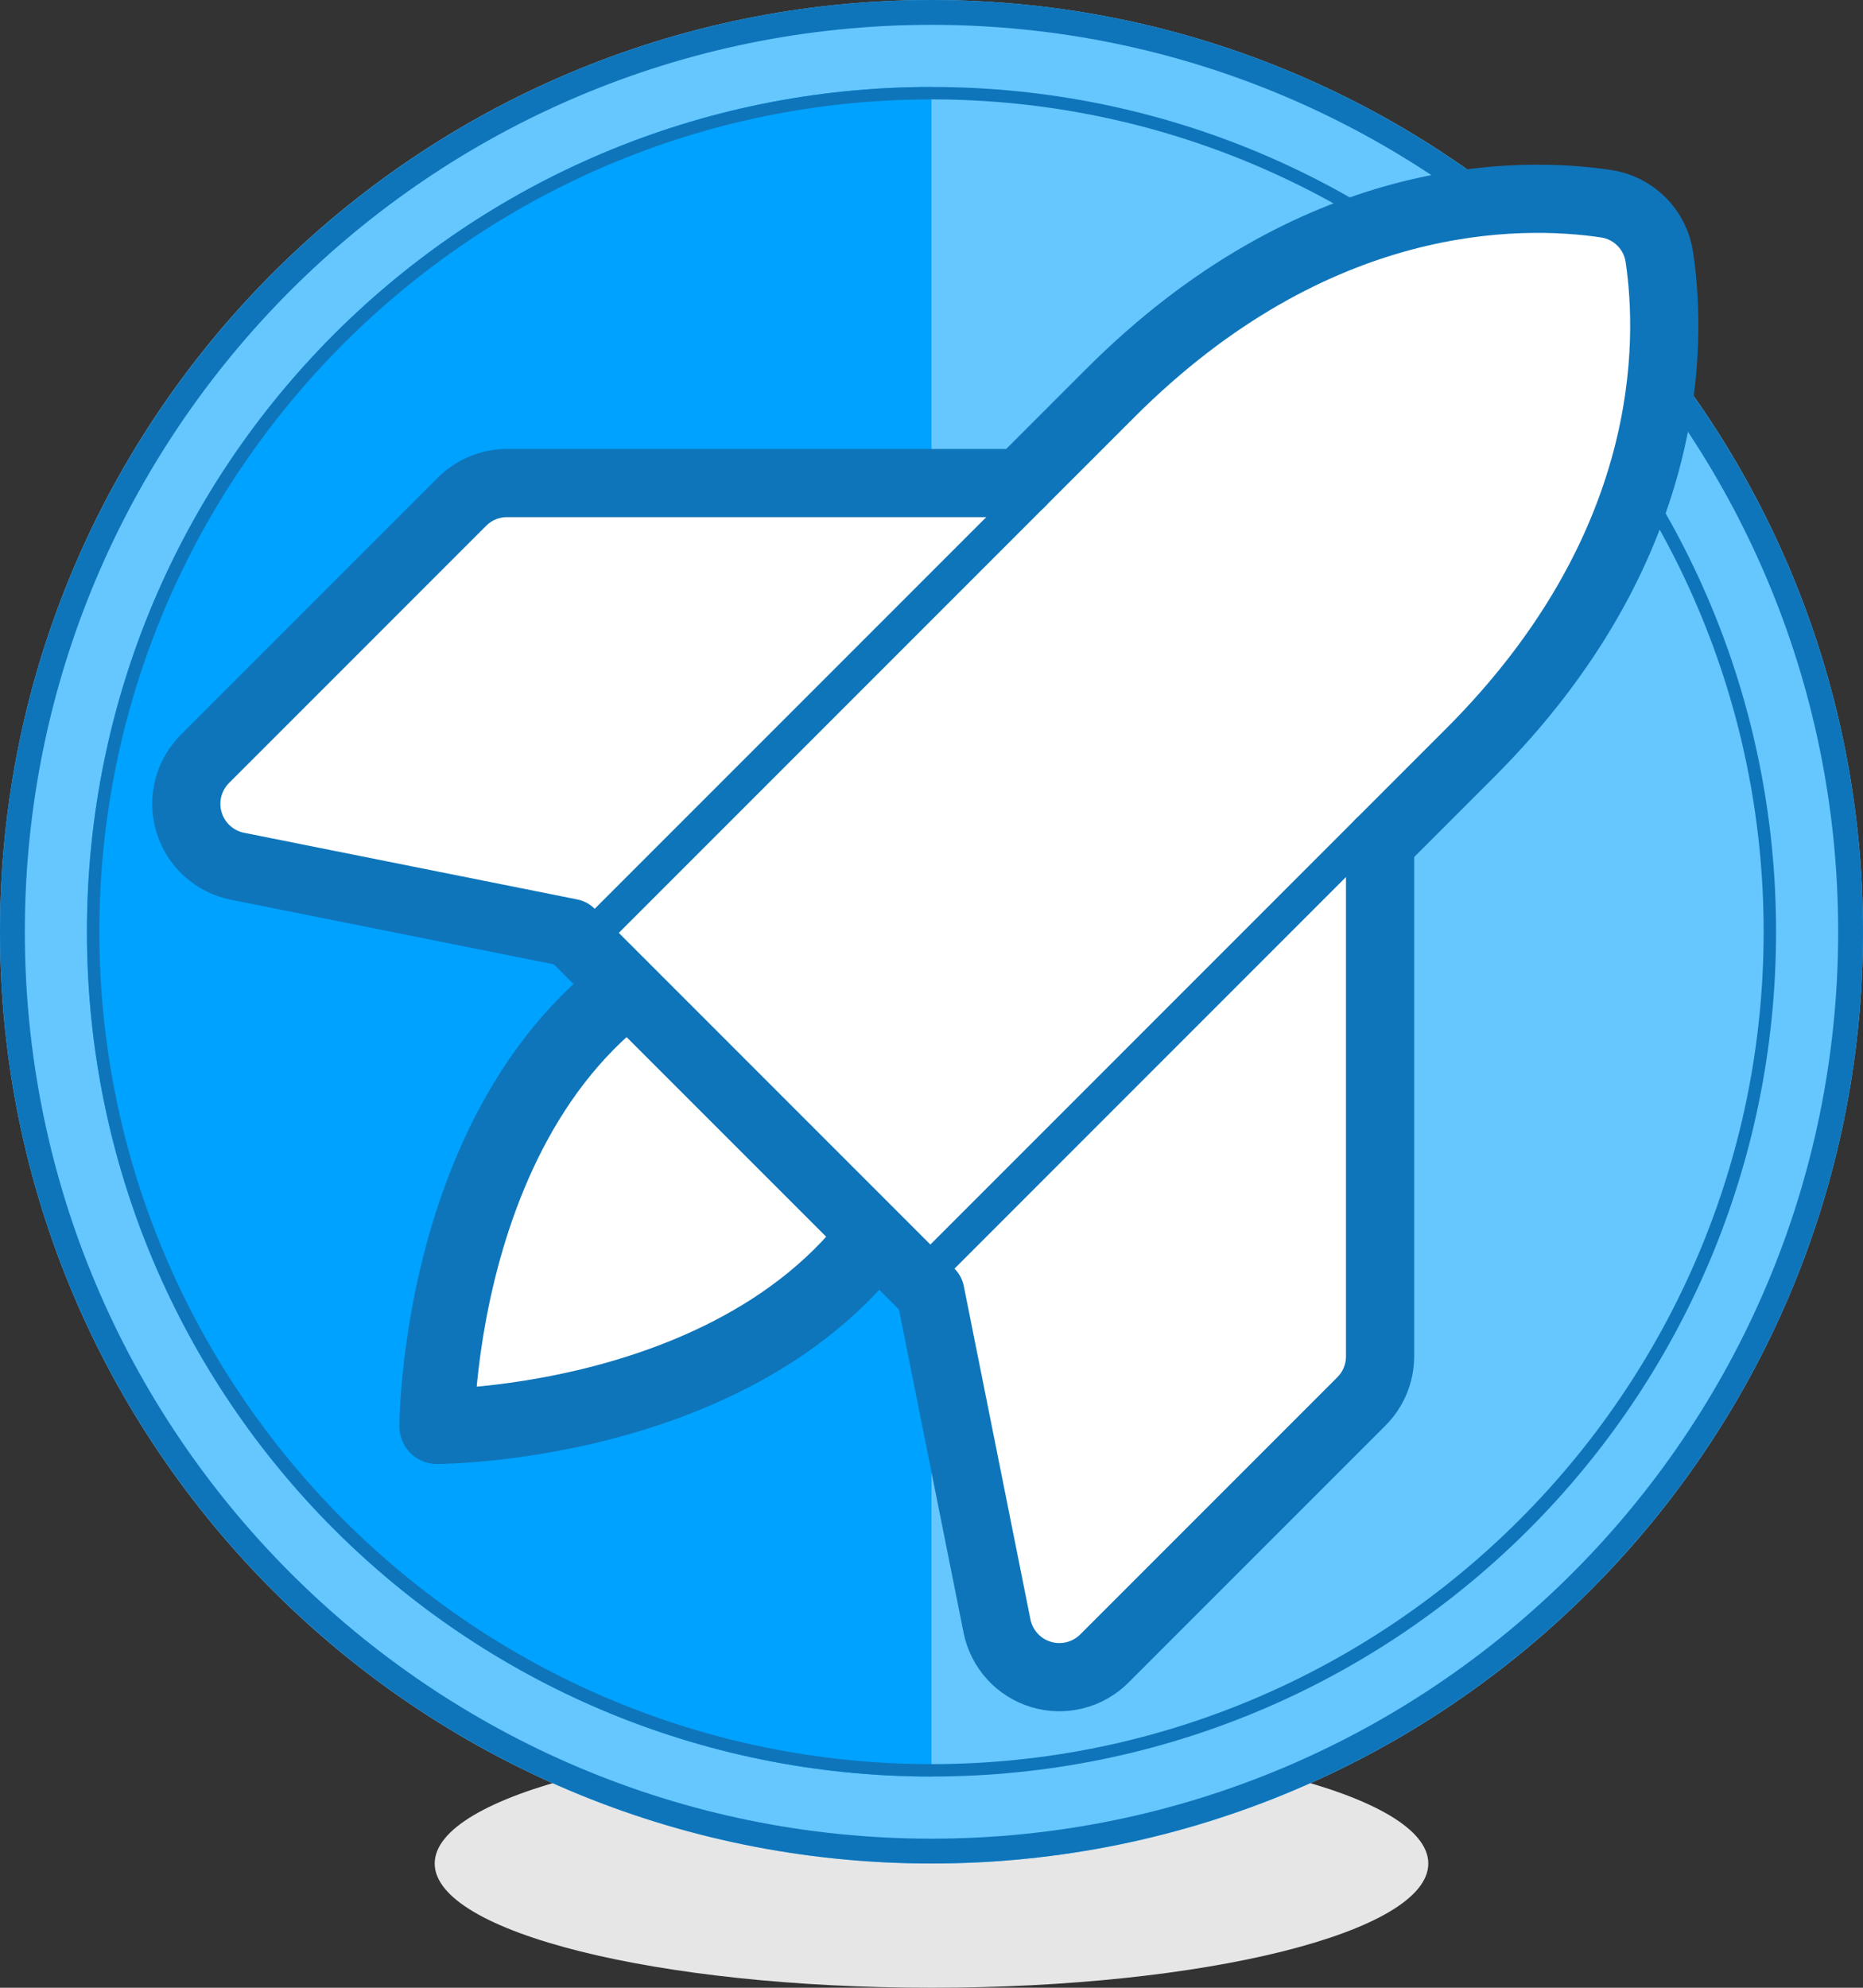
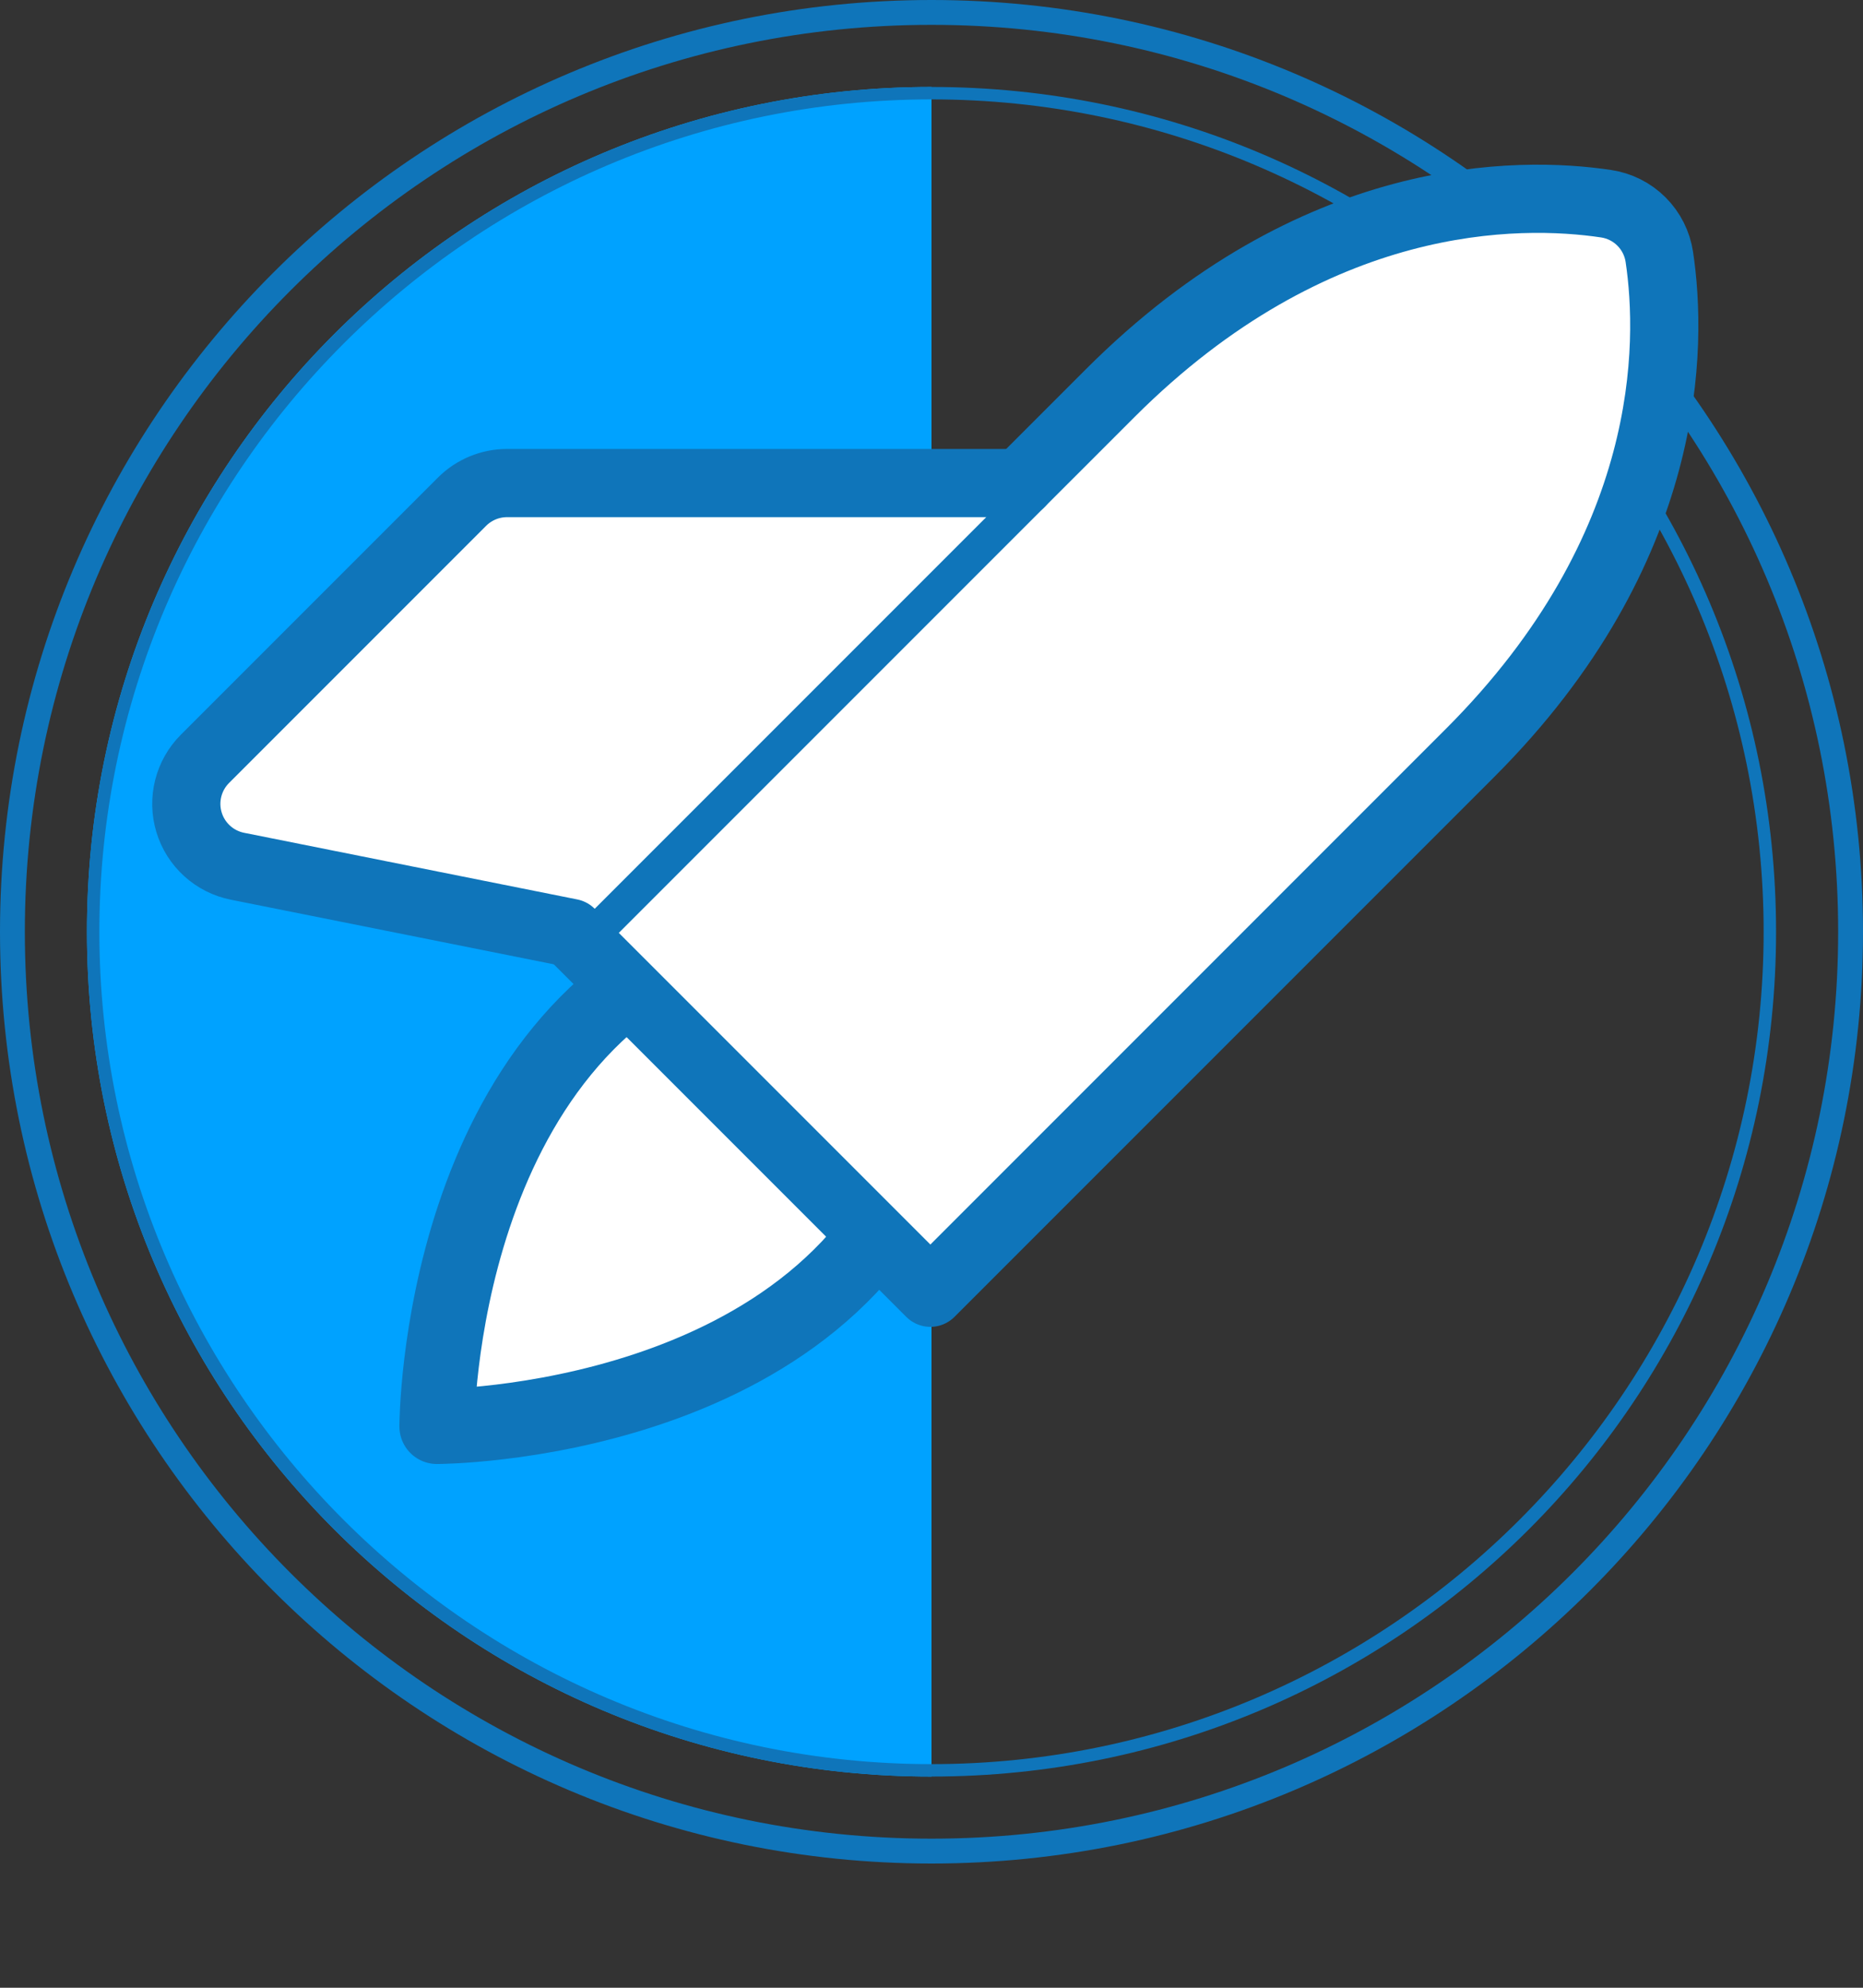
<svg xmlns="http://www.w3.org/2000/svg" width="150" height="160" viewBox="0 0 150 160" fill="none">
  <rect x="0" y="0" width="150" height="160" fill="#333333" stroke="none" />
-   <path d="M75 160C97.091 160 115 155.523 115 150C115 144.477 97.091 140 75 140C52.909 140 35 144.477 35 150C35 155.523 52.909 160 75 160Z" fill="#E6E6E6" />
-   <path d="M75 150C116.421 150 150 116.421 150 75C150 33.579 116.421 0 75 0C33.579 0 0 33.579 0 75C0 116.421 33.579 150 75 150Z" fill="#66C7FF" />
  <path d="M75 143C37.4 143 7 112.6 7 75C7 37.4 37.4 7 75 7" fill="#00A2FF" />
  <path d="M75 2C115.3 2 148 34.7 148 75C148 115.3 115.3 148 75 148C34.7 148 2 115.3 2 75C2 34.7 34.7 2 75 2ZM75 0C33.6 0 0 33.6 0 75C0 116.4 33.6 150 75 150C116.4 150 150 116.4 150 75C150 33.6 116.4 0 75 0Z" fill="#0F75BA" />
  <path d="M75 8C111.9 8 142 38.1 142 75C142 111.9 111.9 142 75 142C38.1 142 8 111.9 8 75C8 38.1 38.1 8 75 8ZM75 7C37.4 7 7 37.4 7 75C7 112.6 37.4 143 75 143C112.6 143 143 112.6 143 75C143 37.4 112.6 7 75 7Z" fill="#0F75BA" />
  <path d="M74.98 90.942C67.019 114.824 35.176 114.824 35.176 114.824C35.176 114.824 35.176 82.981 59.059 75.02" fill="white" />
  <path d="M74.98 90.942C67.019 114.824 35.176 114.824 35.176 114.824C35.176 114.824 35.176 82.981 59.059 75.02" stroke="#0F75BA" stroke-width="6.036" stroke-linecap="round" stroke-linejoin="round" />
  <path d="M118.358 60.608L74.909 104.058L45.942 75.091L89.392 31.642C105.844 15.189 122.297 15.35 129.313 16.397C130.394 16.558 131.394 17.061 132.166 17.834C132.938 18.606 133.442 19.606 133.603 20.687C134.65 27.703 134.811 44.156 118.358 60.608Z" fill="white" stroke="#0F75BA" stroke-width="5.49" stroke-linecap="round" stroke-linejoin="round" />
-   <path d="M111.117 67.85V109.178C111.117 109.851 110.984 110.517 110.727 111.138C110.469 111.759 110.092 112.324 109.617 112.799L88.916 133.5C88.26 134.156 87.439 134.621 86.54 134.846C85.641 135.072 84.698 135.049 83.811 134.78C82.924 134.512 82.126 134.007 81.504 133.321C80.881 132.635 80.456 131.792 80.274 130.884L74.909 104.058" fill="white" />
-   <path d="M111.117 67.85V109.178C111.117 109.851 110.984 110.517 110.727 111.138C110.469 111.759 110.092 112.324 109.617 112.799L88.916 133.5C88.26 134.156 87.439 134.621 86.54 134.846C85.641 135.072 84.698 135.049 83.811 134.78C82.924 134.512 82.126 134.007 81.504 133.321C80.881 132.635 80.456 131.792 80.274 130.884L74.909 104.058" stroke="#0F75BA" stroke-width="5.49" stroke-linecap="round" stroke-linejoin="round" />
  <path d="M82.15 38.883H40.822C40.149 38.883 39.483 39.016 38.862 39.273C38.241 39.531 37.676 39.908 37.201 40.383L16.5 61.084C15.844 61.74 15.379 62.561 15.154 63.46C14.928 64.359 14.951 65.302 15.22 66.189C15.488 67.076 15.993 67.874 16.679 68.496C17.365 69.12 18.207 69.544 19.116 69.726L45.942 75.091" fill="white" />
  <path d="M82.15 38.883H40.822C40.149 38.883 39.483 39.016 38.862 39.273C38.241 39.531 37.676 39.908 37.201 40.383L16.5 61.084C15.844 61.74 15.379 62.561 15.154 63.46C14.928 64.359 14.951 65.302 15.22 66.189C15.488 67.076 15.993 67.874 16.679 68.496C17.365 69.12 18.207 69.544 19.116 69.726L45.942 75.091" stroke="#0F75BA" stroke-width="5.49" stroke-linecap="round" stroke-linejoin="round" />
</svg>